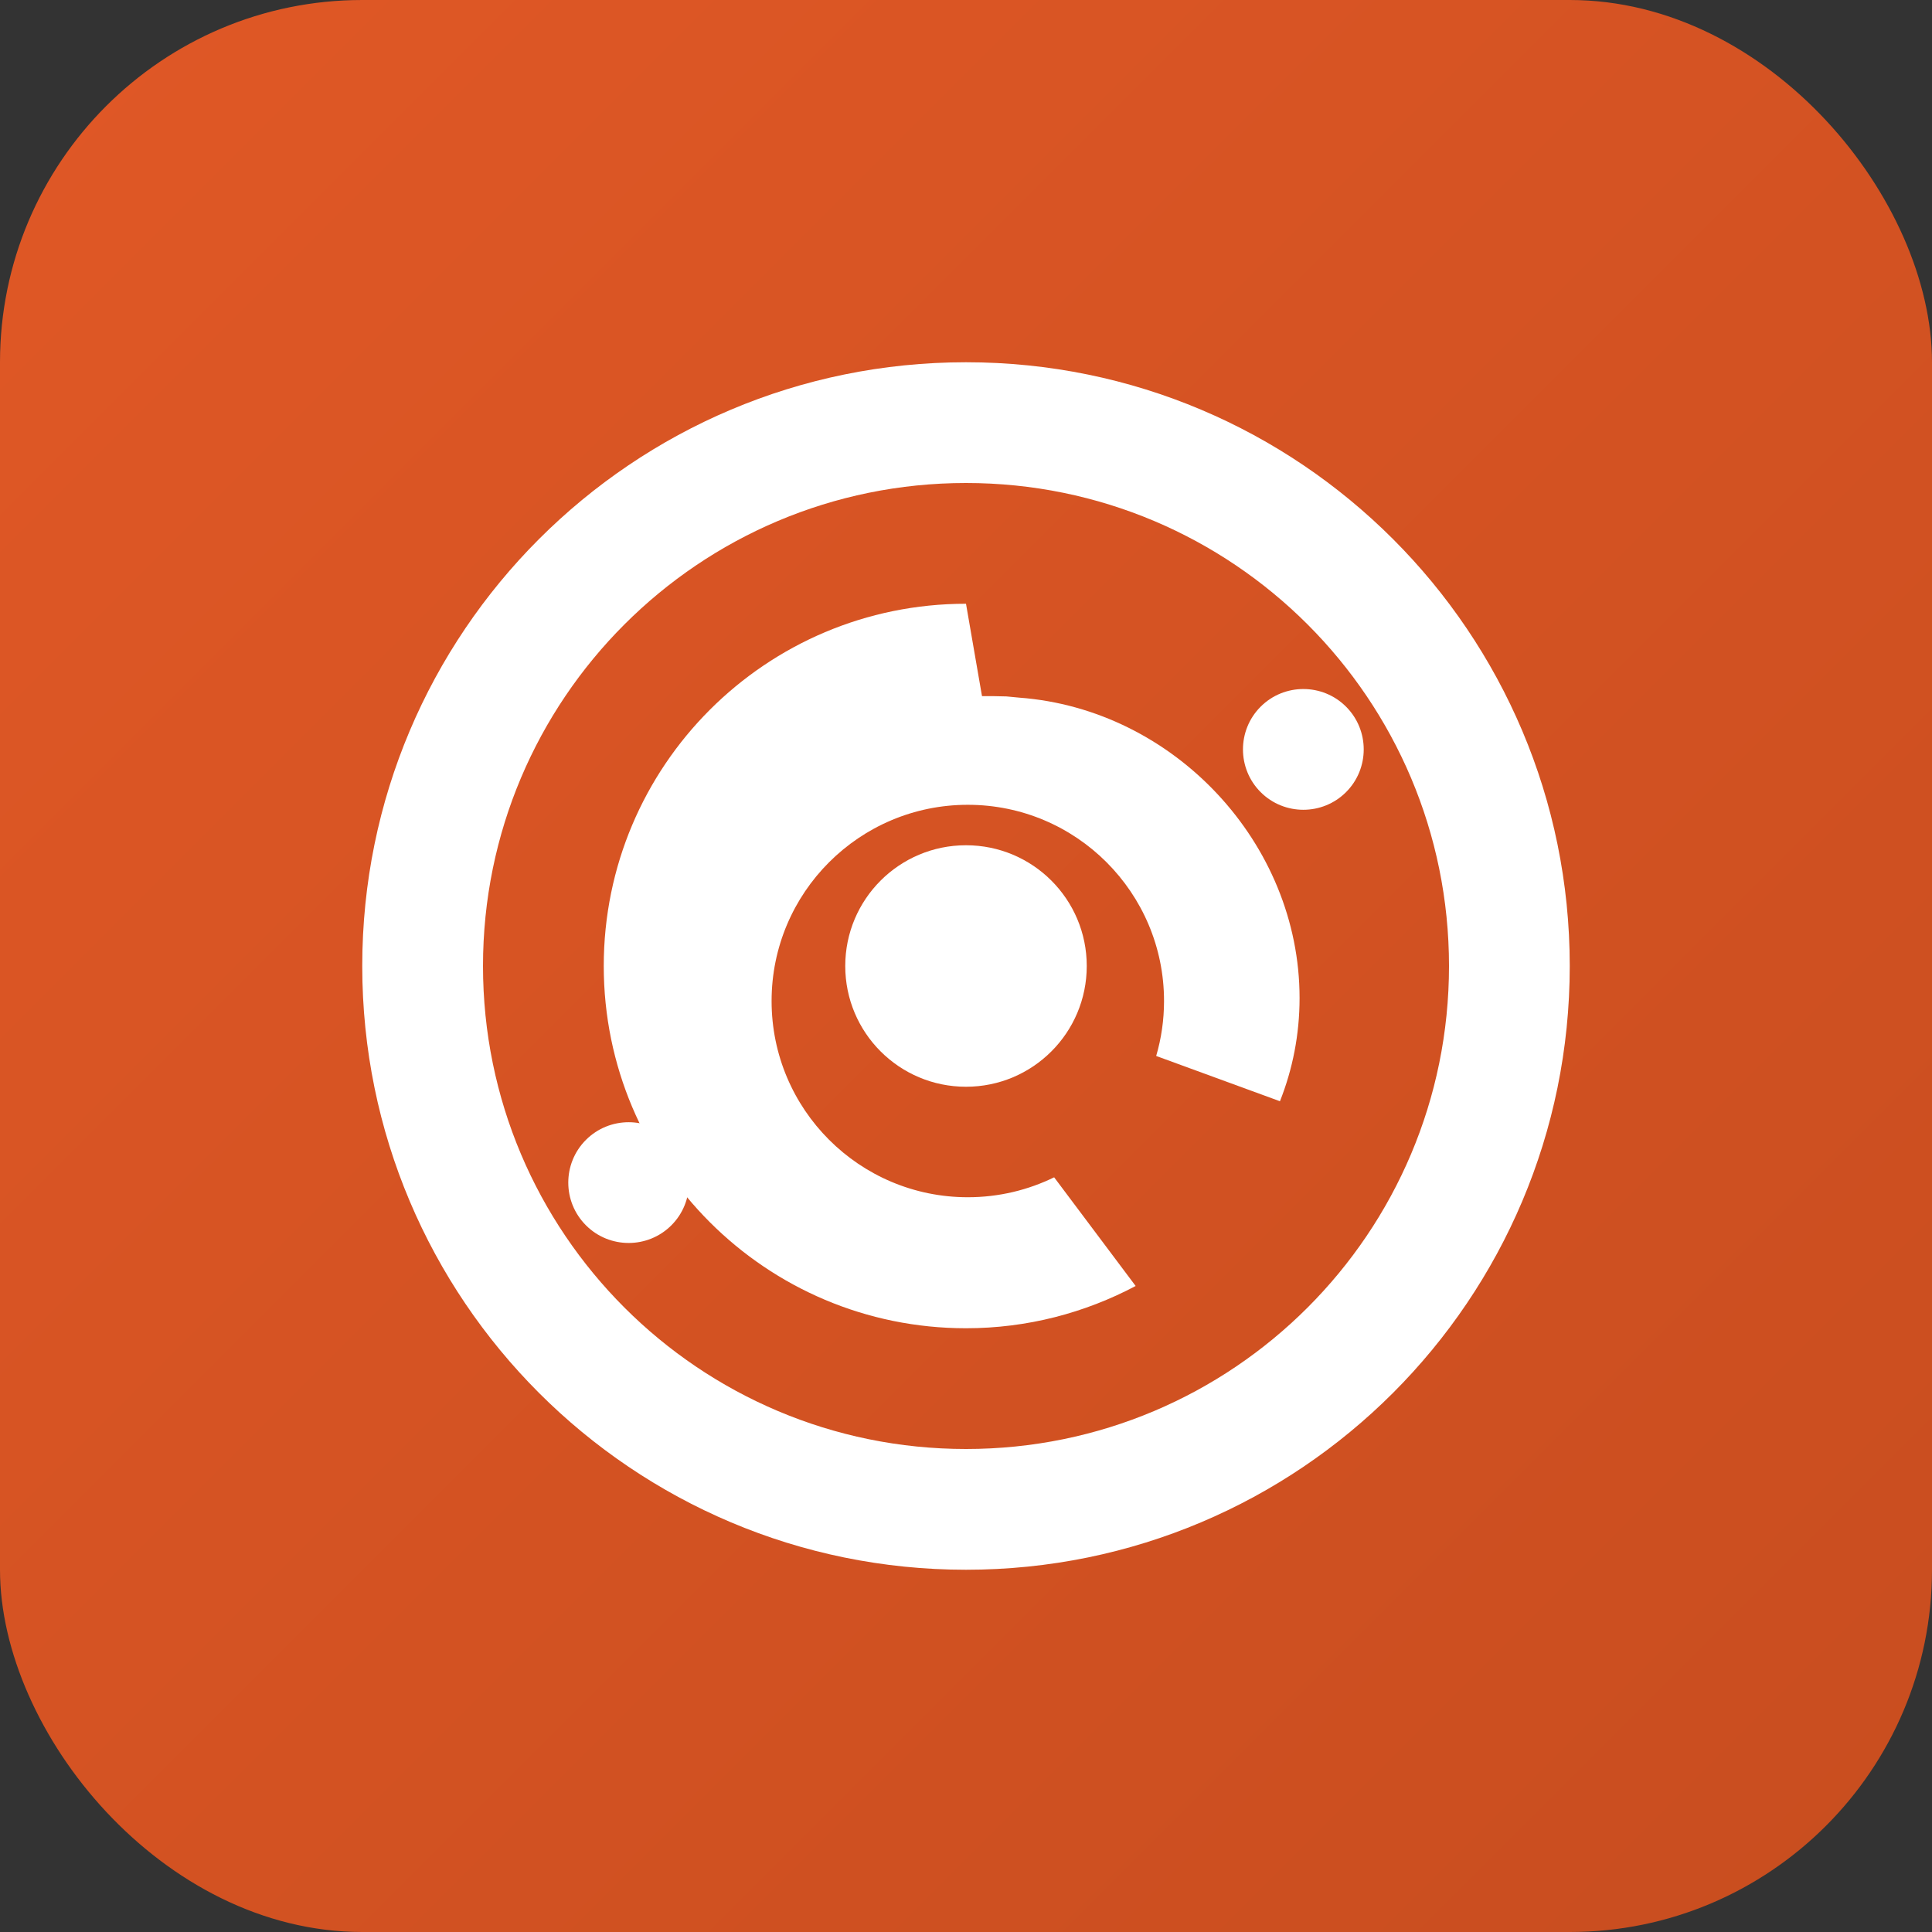
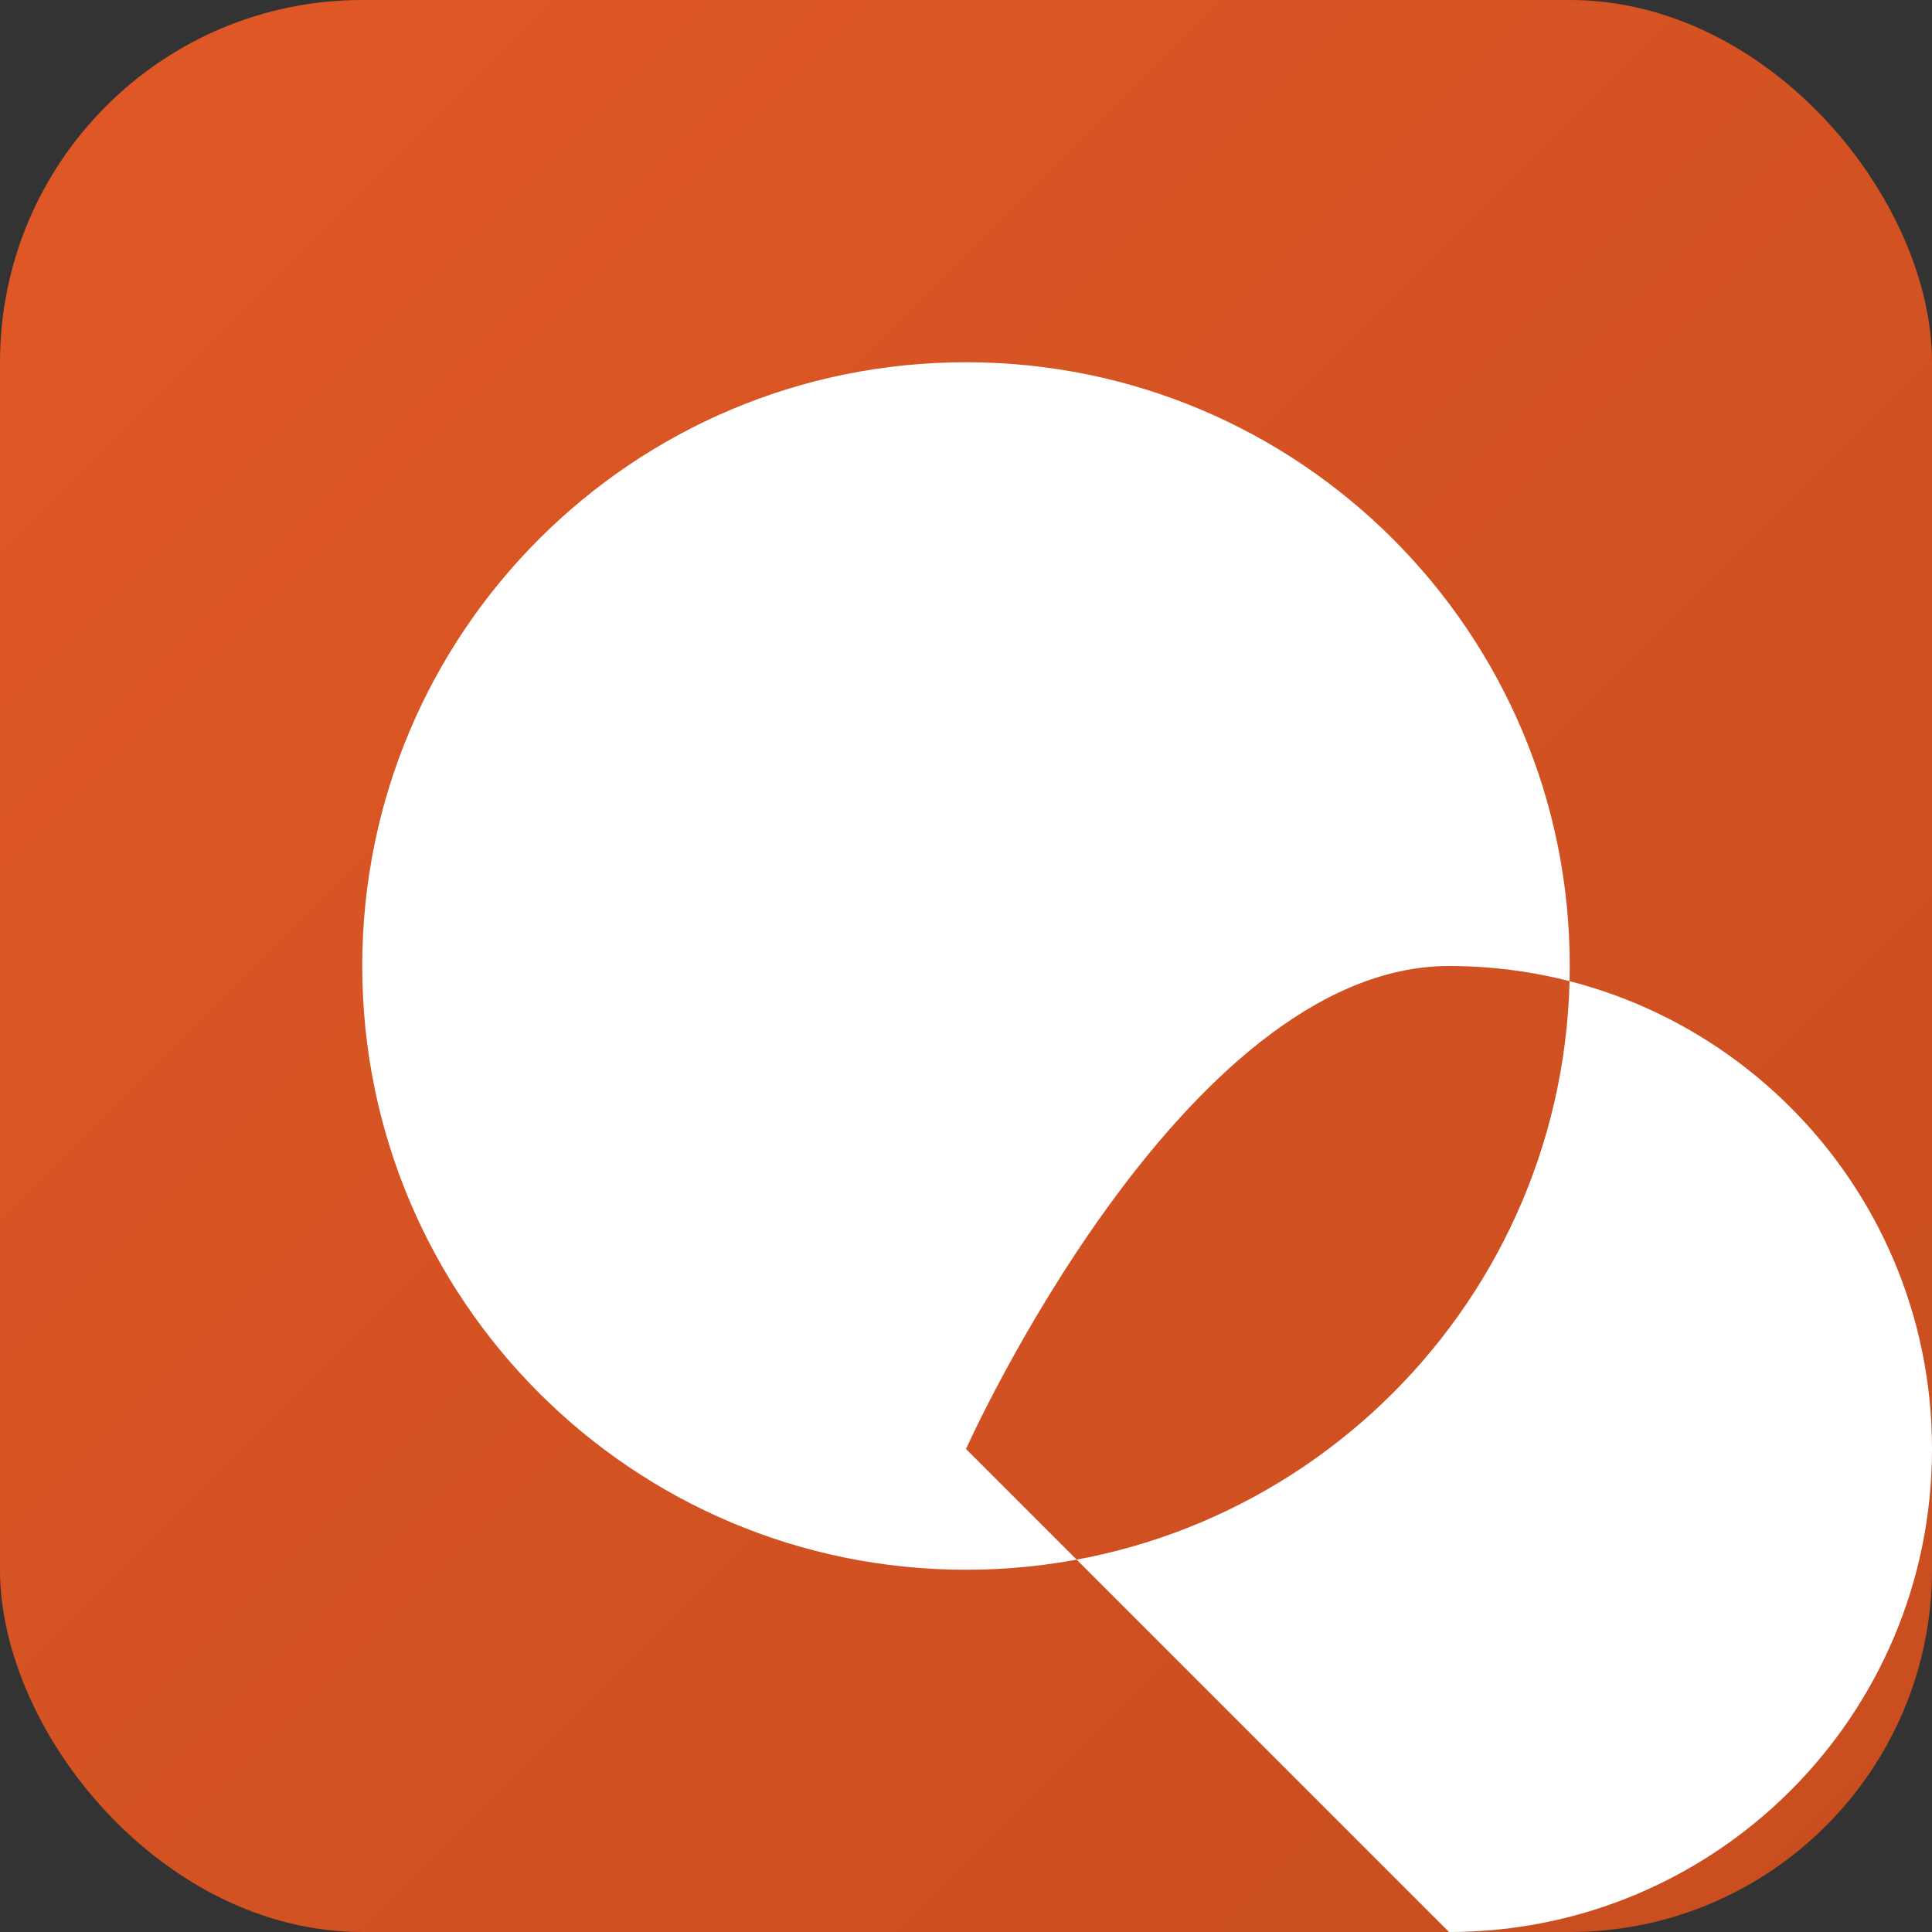
<svg xmlns="http://www.w3.org/2000/svg" viewBox="0 0 64 64">
  <rect x="0" y="0" width="64" height="64" fill="#333333" stroke="none" />
  <defs>
    <linearGradient id="gradient" x1="0%" y1="0%" x2="100%" y2="100%">
      <stop offset="0%" stop-color="#e05826" />
      <stop offset="100%" stop-color="#c84d1f" />
    </linearGradient>
  </defs>
  <rect x="0" y="0" width="64" height="64" rx="12" fill="url(#gradient)" />
  <g fill="#ffffff">
-     <path d="M32 12c-11.05 0-20 8.95-20 20s8.95 20 20 20 20-8.95 20-20-8.95-20-20-20zm0 36c-8.84 0-16-7.16-16-16s7.16-16 16-16 16 7.16 16 16-7.16 16-16 16z" />
-     <path d="M32 20c-6.63 0-12 5.37-12 12s5.37 12 12 12c2.03 0 3.94-.51 5.62-1.4l-2.7-3.6c-.86.42-1.83.66-2.86.66-3.59 0-6.5-2.91-6.5-6.5s2.91-6.5 6.5-6.5 6.5 2.91 6.5 6.5c0 .63-.09 1.24-.26 1.82l4.1 1.5c.42-1.06.65-2.21.65-3.42 0-5.13-4.16-9.57-9.29-9.95l-.42-.04c-.27-.01-.54-.01-.81-.01z" />
+     <path d="M32 12c-11.05 0-20 8.95-20 20s8.95 20 20 20 20-8.95 20-20-8.95-20-20-20zm0 36s7.16-16 16-16 16 7.16 16 16-7.16 16-16 16z" />
    <path d="M36 32c0-2.21-1.79-4-4-4s-4 1.79-4 4 1.79 4 4 4 4-1.79 4-4z" />
    <path d="M44.59 23.41c.78.78.78 2.05 0 2.83-.78.78-2.05.78-2.83 0-.78-.78-.78-2.05 0-2.83.78-.78 2.05-.78 2.83 0zM22.24 37.76c.78.78.78 2.05 0 2.83-.78.78-2.05.78-2.83 0-.78-.78-.78-2.05 0-2.83.78-.78 2.05-.78 2.83 0z" />
  </g>
</svg>